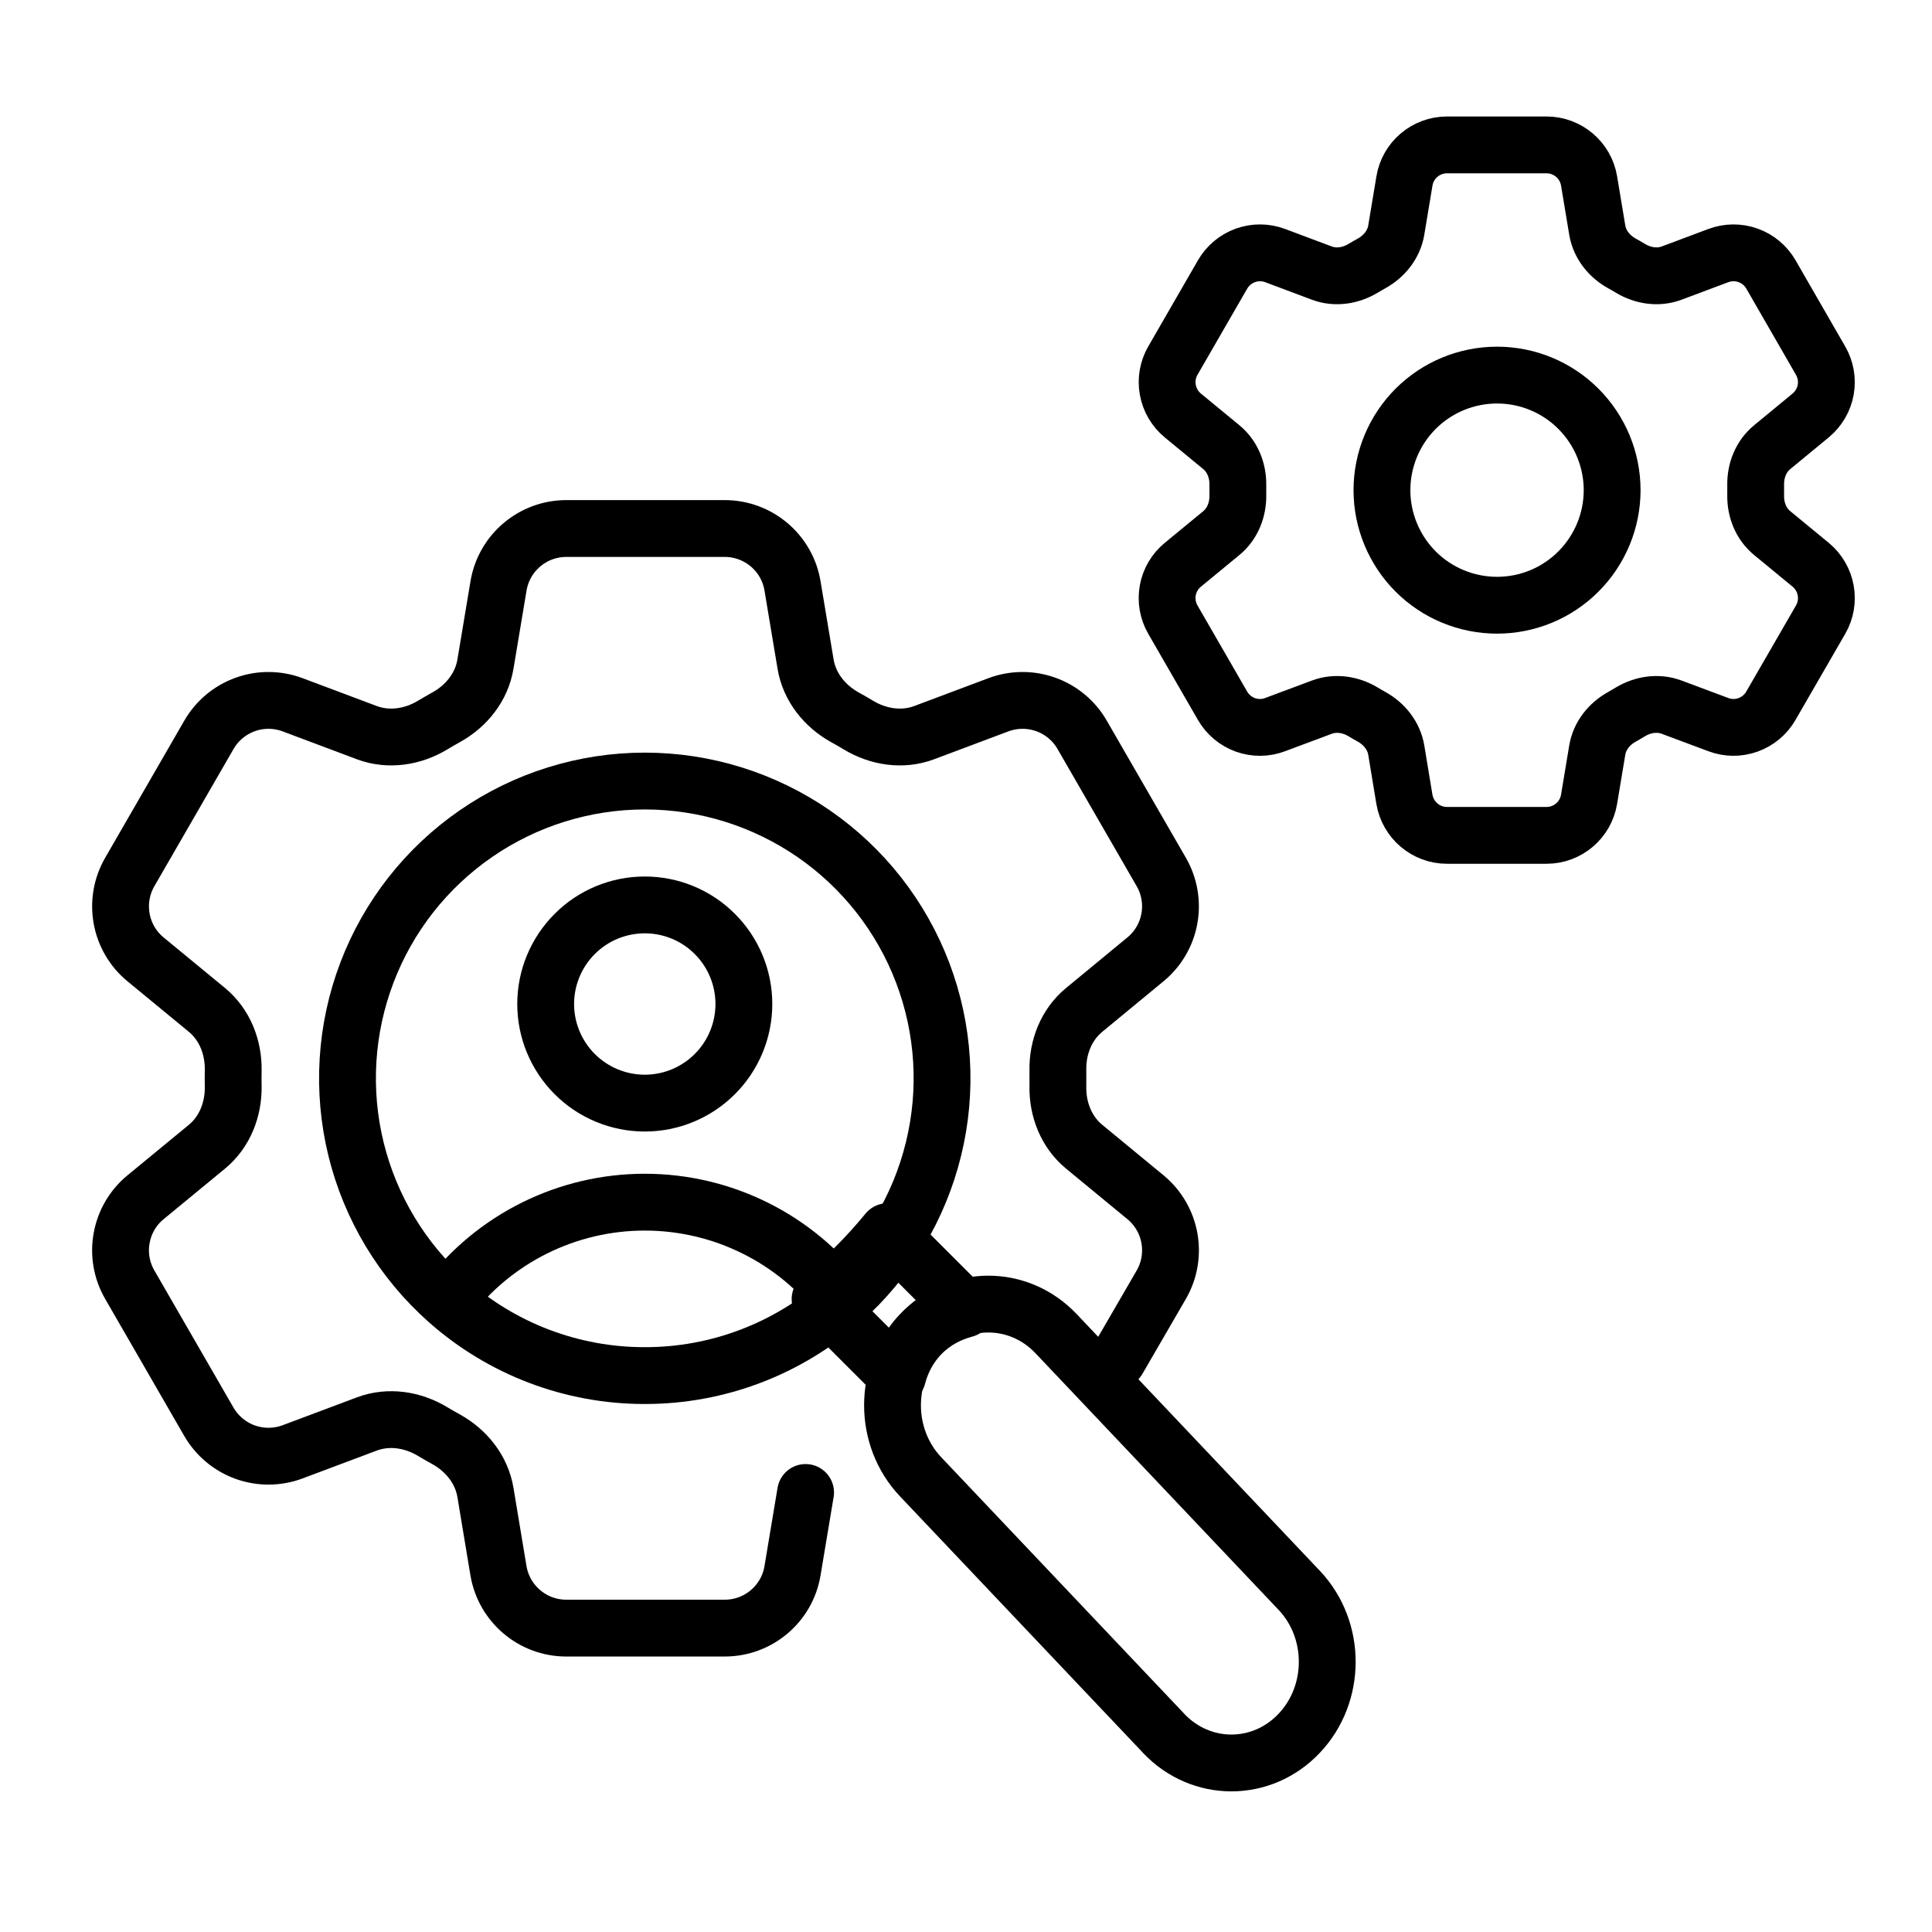
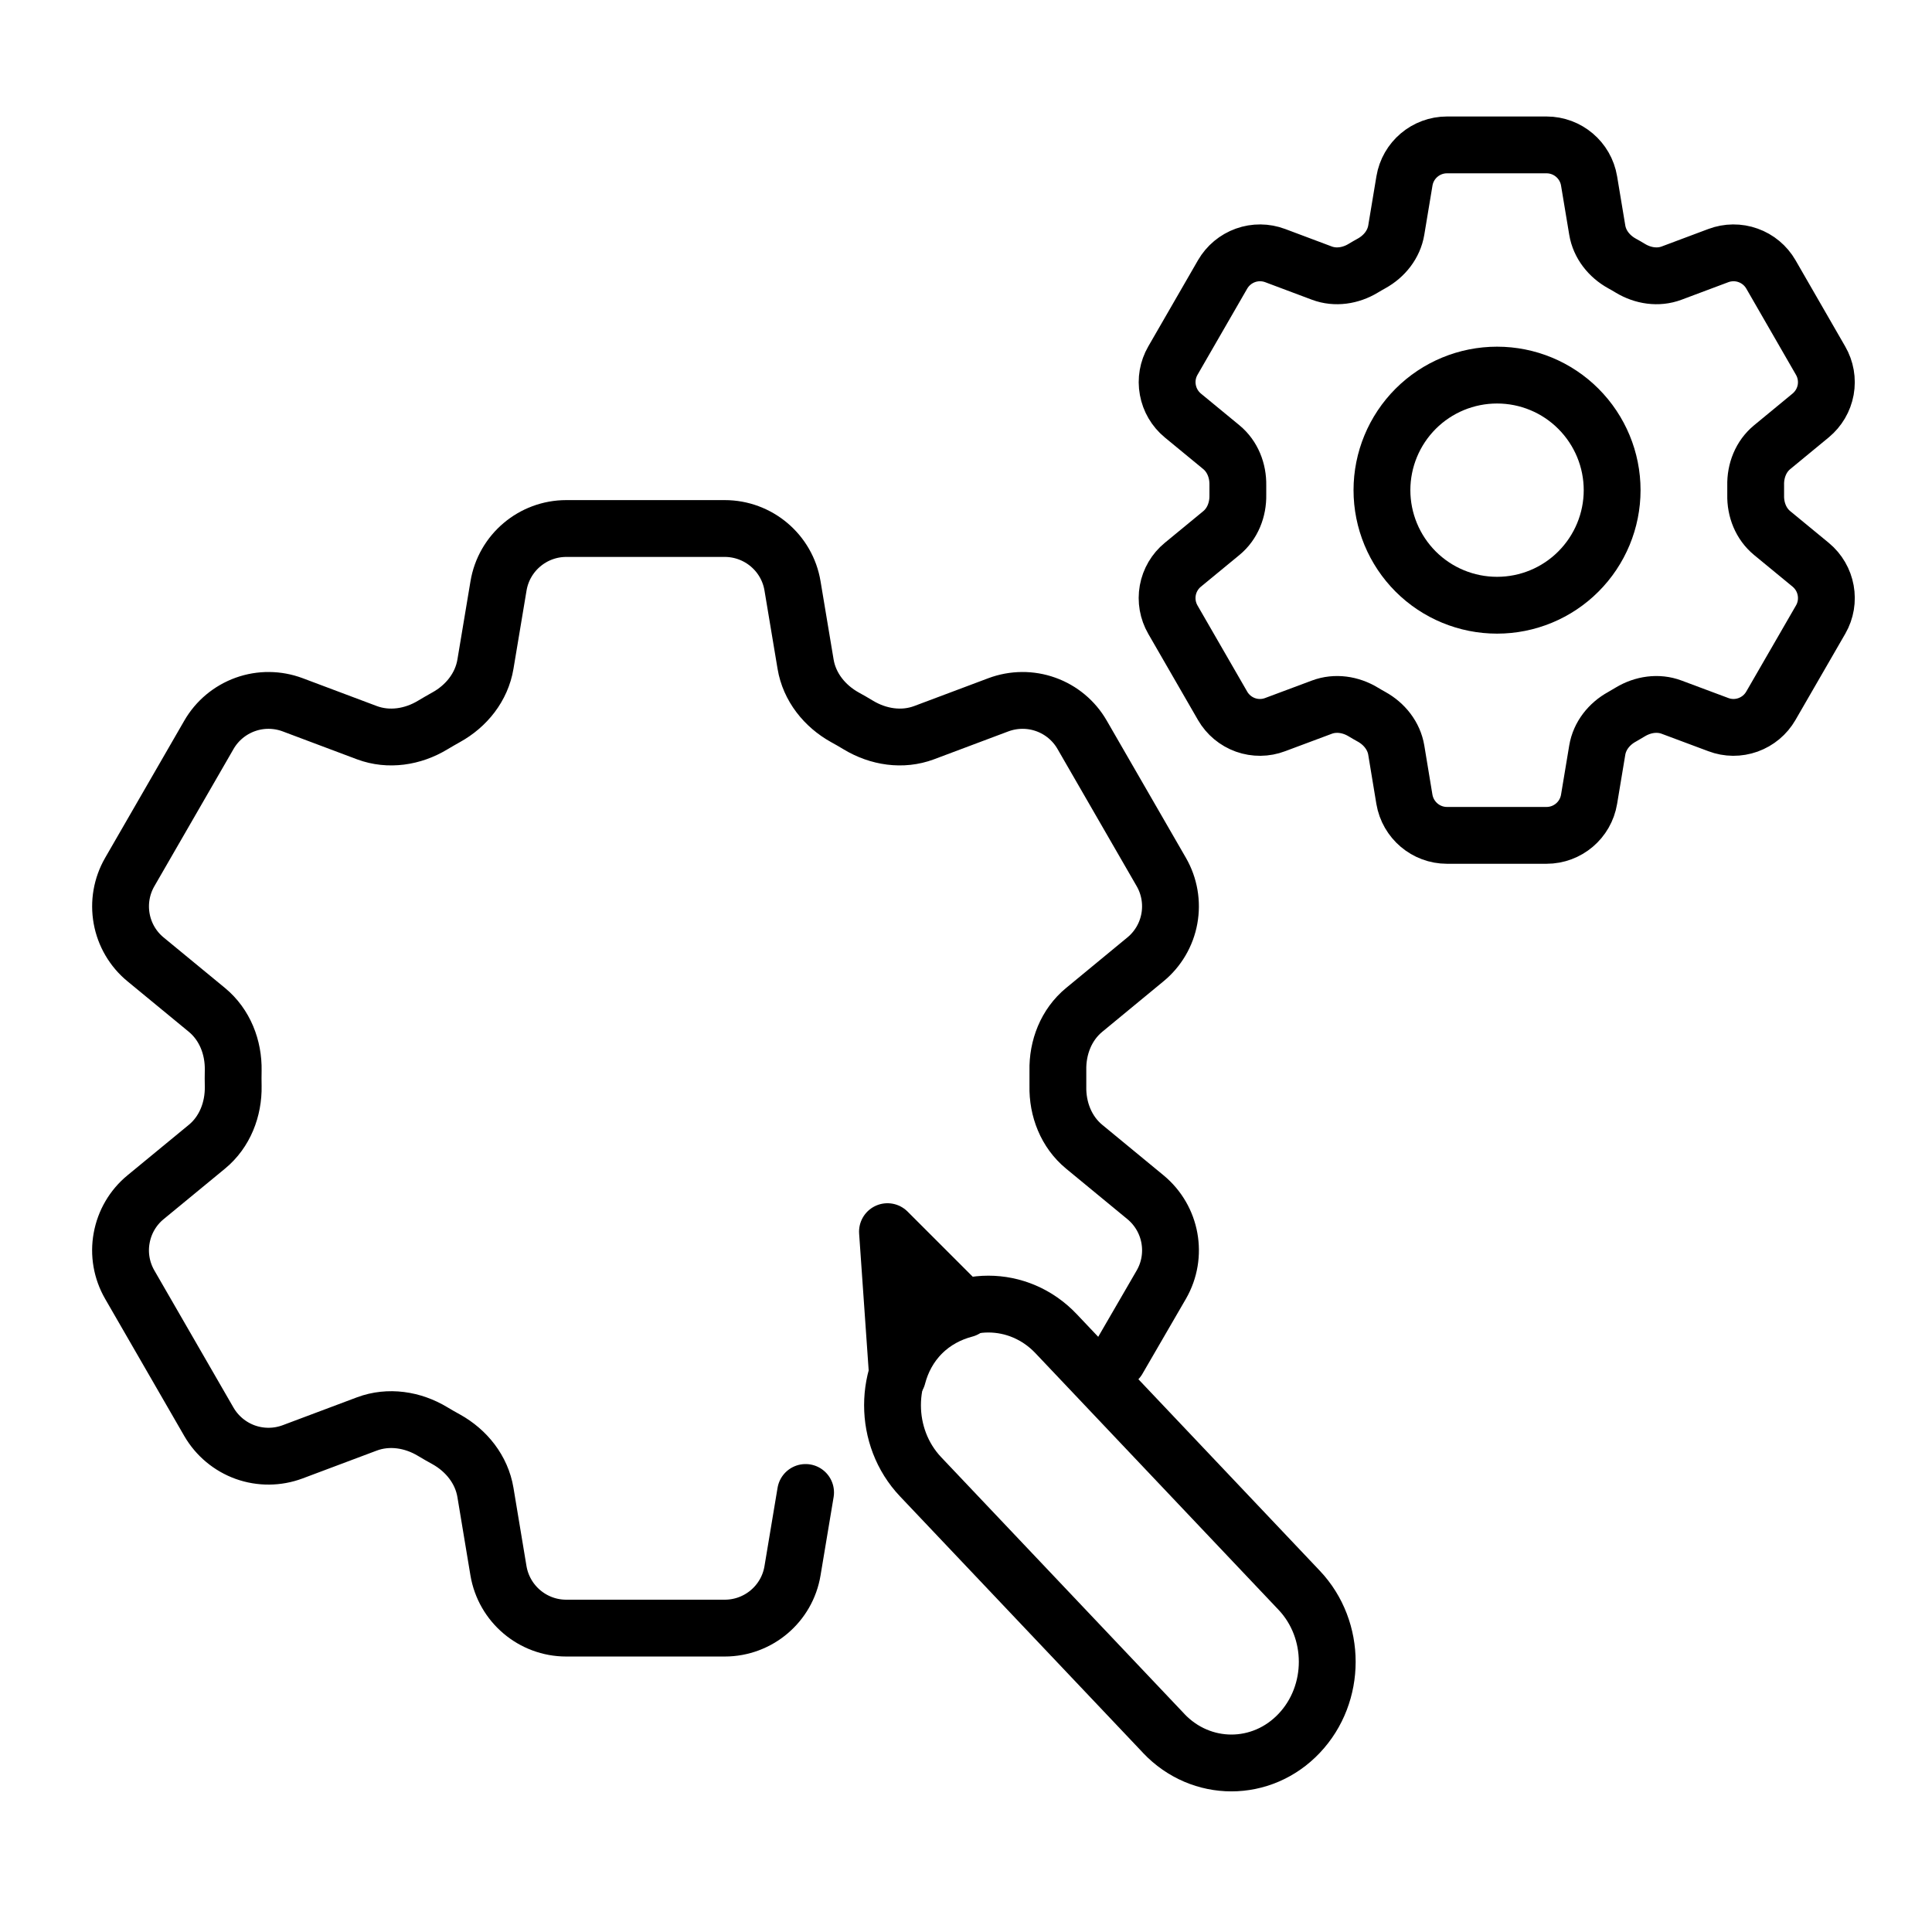
<svg xmlns="http://www.w3.org/2000/svg" width="34" height="34" viewBox="0 0 34 34" fill="none">
  <path d="M24.716 3.184C24.777 2.818 25.094 2.55 25.465 2.55H27.216C27.587 2.55 27.904 2.818 27.965 3.184L28.109 4.049C28.151 4.302 28.32 4.512 28.544 4.636C28.594 4.663 28.643 4.692 28.693 4.722C28.912 4.854 29.179 4.896 29.418 4.806L30.24 4.498C30.408 4.435 30.594 4.433 30.763 4.494C30.932 4.554 31.075 4.673 31.165 4.829L32.039 6.346C32.129 6.501 32.161 6.684 32.129 6.861C32.097 7.038 32.003 7.197 31.864 7.312L31.187 7.87C30.989 8.033 30.891 8.284 30.897 8.54C30.898 8.597 30.898 8.654 30.897 8.712C30.891 8.967 30.989 9.218 31.187 9.381L31.865 9.939C32.151 10.175 32.225 10.584 32.04 10.904L31.164 12.421C31.074 12.577 30.932 12.695 30.763 12.756C30.593 12.817 30.408 12.816 30.24 12.752L29.418 12.445C29.179 12.355 28.912 12.396 28.692 12.528C28.643 12.558 28.593 12.587 28.544 12.615C28.32 12.738 28.151 12.949 28.109 13.201L27.965 14.066C27.904 14.433 27.587 14.701 27.216 14.701H25.465C25.093 14.701 24.777 14.432 24.715 14.066L24.572 13.201C24.53 12.949 24.361 12.738 24.137 12.614C24.087 12.586 24.037 12.558 23.988 12.528C23.769 12.396 23.502 12.355 23.262 12.445L22.44 12.752C22.272 12.816 22.087 12.817 21.918 12.757C21.748 12.696 21.606 12.577 21.516 12.422L20.641 10.905C20.551 10.749 20.519 10.567 20.551 10.39C20.583 10.213 20.677 10.053 20.816 9.939L21.494 9.381C21.691 9.219 21.789 8.967 21.784 8.712C21.783 8.654 21.783 8.597 21.784 8.54C21.789 8.283 21.691 8.033 21.494 7.87L20.816 7.312C20.677 7.197 20.584 7.038 20.552 6.861C20.519 6.684 20.551 6.502 20.641 6.346L21.516 4.829C21.606 4.674 21.748 4.555 21.918 4.494C22.087 4.433 22.273 4.435 22.441 4.498L23.262 4.806C23.502 4.896 23.769 4.854 23.988 4.722C24.037 4.692 24.087 4.664 24.137 4.636C24.361 4.512 24.53 4.302 24.572 4.049L24.716 3.184Z" stroke="black" stroke-linecap="round" stroke-linejoin="round" />
  <path d="M28.371 8.626C28.371 9.163 28.157 9.678 27.777 10.058C27.398 10.438 26.883 10.651 26.346 10.651C25.808 10.651 25.293 10.438 24.913 10.058C24.534 9.678 24.32 9.163 24.32 8.626C24.32 8.089 24.534 7.574 24.913 7.194C25.293 6.814 25.808 6.601 26.346 6.601C26.883 6.601 27.398 6.814 27.777 7.194C28.157 7.574 28.371 8.089 28.371 8.626Z" stroke="black" stroke-linecap="round" stroke-linejoin="round" />
  <path d="M19.672 23.927L20.438 22.606C20.732 22.095 20.614 21.445 20.158 21.069L19.079 20.18C18.764 19.92 18.608 19.52 18.617 19.114C18.618 19.023 18.618 18.931 18.617 18.84C18.608 18.433 18.764 18.033 19.079 17.773L20.157 16.884C20.378 16.703 20.528 16.448 20.579 16.166C20.63 15.885 20.58 15.594 20.437 15.346L19.043 12.93C18.9 12.682 18.673 12.493 18.404 12.397C18.134 12.3 17.839 12.303 17.57 12.403L16.262 12.894C15.88 13.037 15.456 12.971 15.106 12.76C15.028 12.713 14.95 12.667 14.87 12.624C14.513 12.426 14.244 12.091 14.177 11.688L13.947 10.311C13.851 9.729 13.345 9.301 12.754 9.301H9.966C9.375 9.301 8.87 9.729 8.773 10.311L8.543 11.688C8.476 12.091 8.208 12.426 7.851 12.623C7.771 12.668 7.692 12.713 7.614 12.76C7.265 12.971 6.84 13.037 6.457 12.894L5.15 12.403C4.882 12.303 4.587 12.3 4.317 12.397C4.047 12.494 3.82 12.683 3.677 12.931L2.283 15.347C2.14 15.595 2.09 15.885 2.141 16.167C2.192 16.448 2.341 16.703 2.562 16.884L3.642 17.773C3.956 18.033 4.112 18.431 4.104 18.84C4.102 18.931 4.102 19.023 4.104 19.114C4.112 19.52 3.956 19.922 3.642 20.18L2.562 21.069C2.341 21.25 2.192 21.505 2.141 21.787C2.089 22.068 2.14 22.359 2.283 22.607L3.677 25.023C3.821 25.27 4.047 25.459 4.317 25.556C4.586 25.652 4.881 25.65 5.149 25.55L6.457 25.059C6.84 24.916 7.265 24.982 7.614 25.193C7.692 25.24 7.771 25.285 7.851 25.329C8.208 25.527 8.476 25.862 8.543 26.265L8.772 27.642C8.87 28.224 9.374 28.652 9.965 28.652H12.754C13.345 28.652 13.851 28.225 13.947 27.642L14.177 26.265" stroke="black" stroke-linecap="round" stroke-linejoin="round" />
  <path d="M20.478 30.503L16.201 25.989C15.542 25.294 15.542 24.166 16.201 23.471C16.859 22.776 17.928 22.776 18.586 23.471L22.863 27.986C23.522 28.681 23.522 29.809 22.863 30.504C22.205 31.199 21.136 31.199 20.478 30.504L20.478 30.503Z" stroke="black" stroke-linecap="round" stroke-linejoin="round" />
-   <path d="M16.224 23.467C16.441 23.25 16.705 23.112 16.982 23.039L15.618 21.675C15.263 22.108 14.866 22.506 14.432 22.861L15.796 24.225C15.868 23.948 16.007 23.684 16.224 23.467Z" stroke="black" stroke-linecap="round" stroke-linejoin="round" />
-   <path d="M14.825 22.886C14.418 22.348 13.893 21.912 13.289 21.612C12.686 21.312 12.021 21.156 11.347 21.156C10.673 21.156 10.008 21.312 9.405 21.612C8.802 21.912 8.276 22.348 7.87 22.886M14.825 22.886C15.617 22.181 16.176 21.252 16.428 20.221C16.681 19.191 16.614 18.108 16.237 17.117C15.86 16.125 15.19 15.272 14.317 14.67C13.443 14.068 12.408 13.745 11.347 13.745C10.286 13.745 9.25 14.068 8.377 14.67C7.504 15.272 6.834 16.125 6.457 17.117C6.08 18.108 6.013 19.191 6.265 20.221C6.518 21.252 7.077 22.181 7.87 22.886M14.825 22.886C13.868 23.739 12.629 24.21 11.347 24.208C10.065 24.21 8.827 23.739 7.87 22.886M13.091 17.669C13.091 18.131 12.907 18.575 12.58 18.902C12.253 19.229 11.81 19.413 11.347 19.413C10.885 19.413 10.441 19.229 10.114 18.902C9.787 18.575 9.603 18.131 9.603 17.669C9.603 17.206 9.787 16.763 10.114 16.436C10.441 16.108 10.885 15.925 11.347 15.925C11.81 15.925 12.253 16.108 12.58 16.436C12.907 16.763 13.091 17.206 13.091 17.669Z" stroke="black" stroke-linecap="round" stroke-linejoin="round" />
+   <path d="M16.224 23.467C16.441 23.25 16.705 23.112 16.982 23.039L15.618 21.675L15.796 24.225C15.868 23.948 16.007 23.684 16.224 23.467Z" stroke="black" stroke-linecap="round" stroke-linejoin="round" />
</svg>